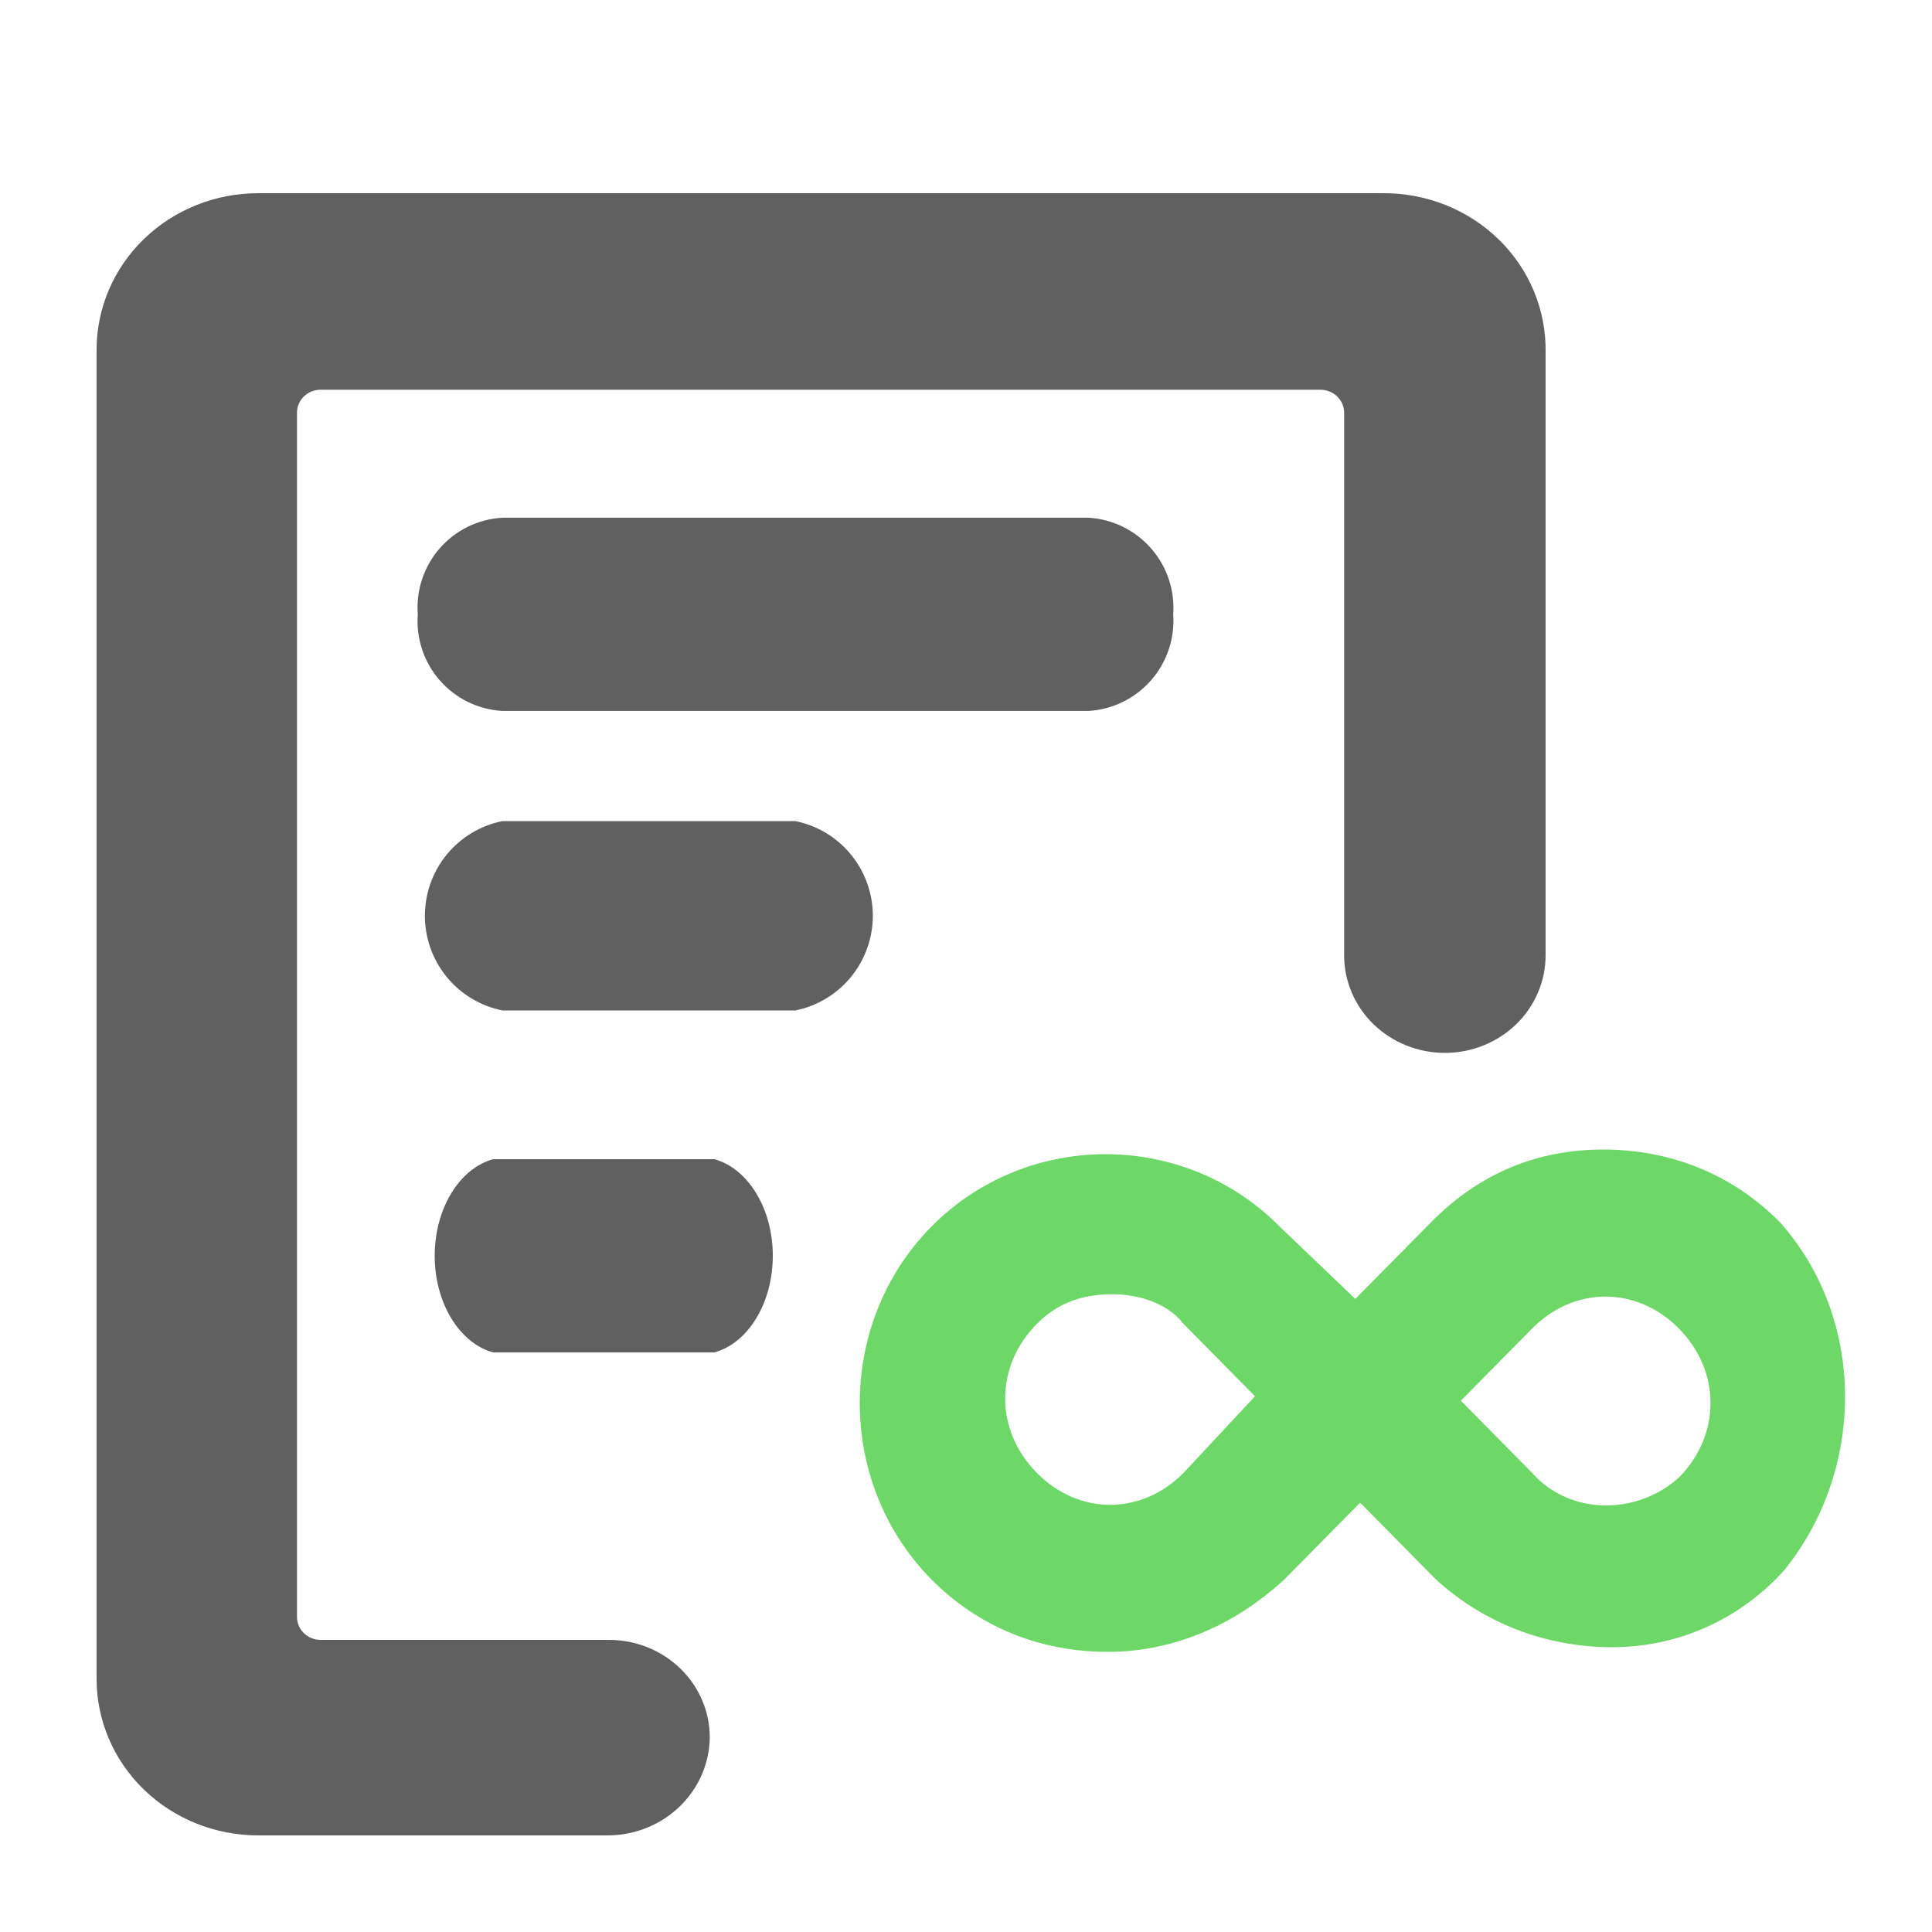
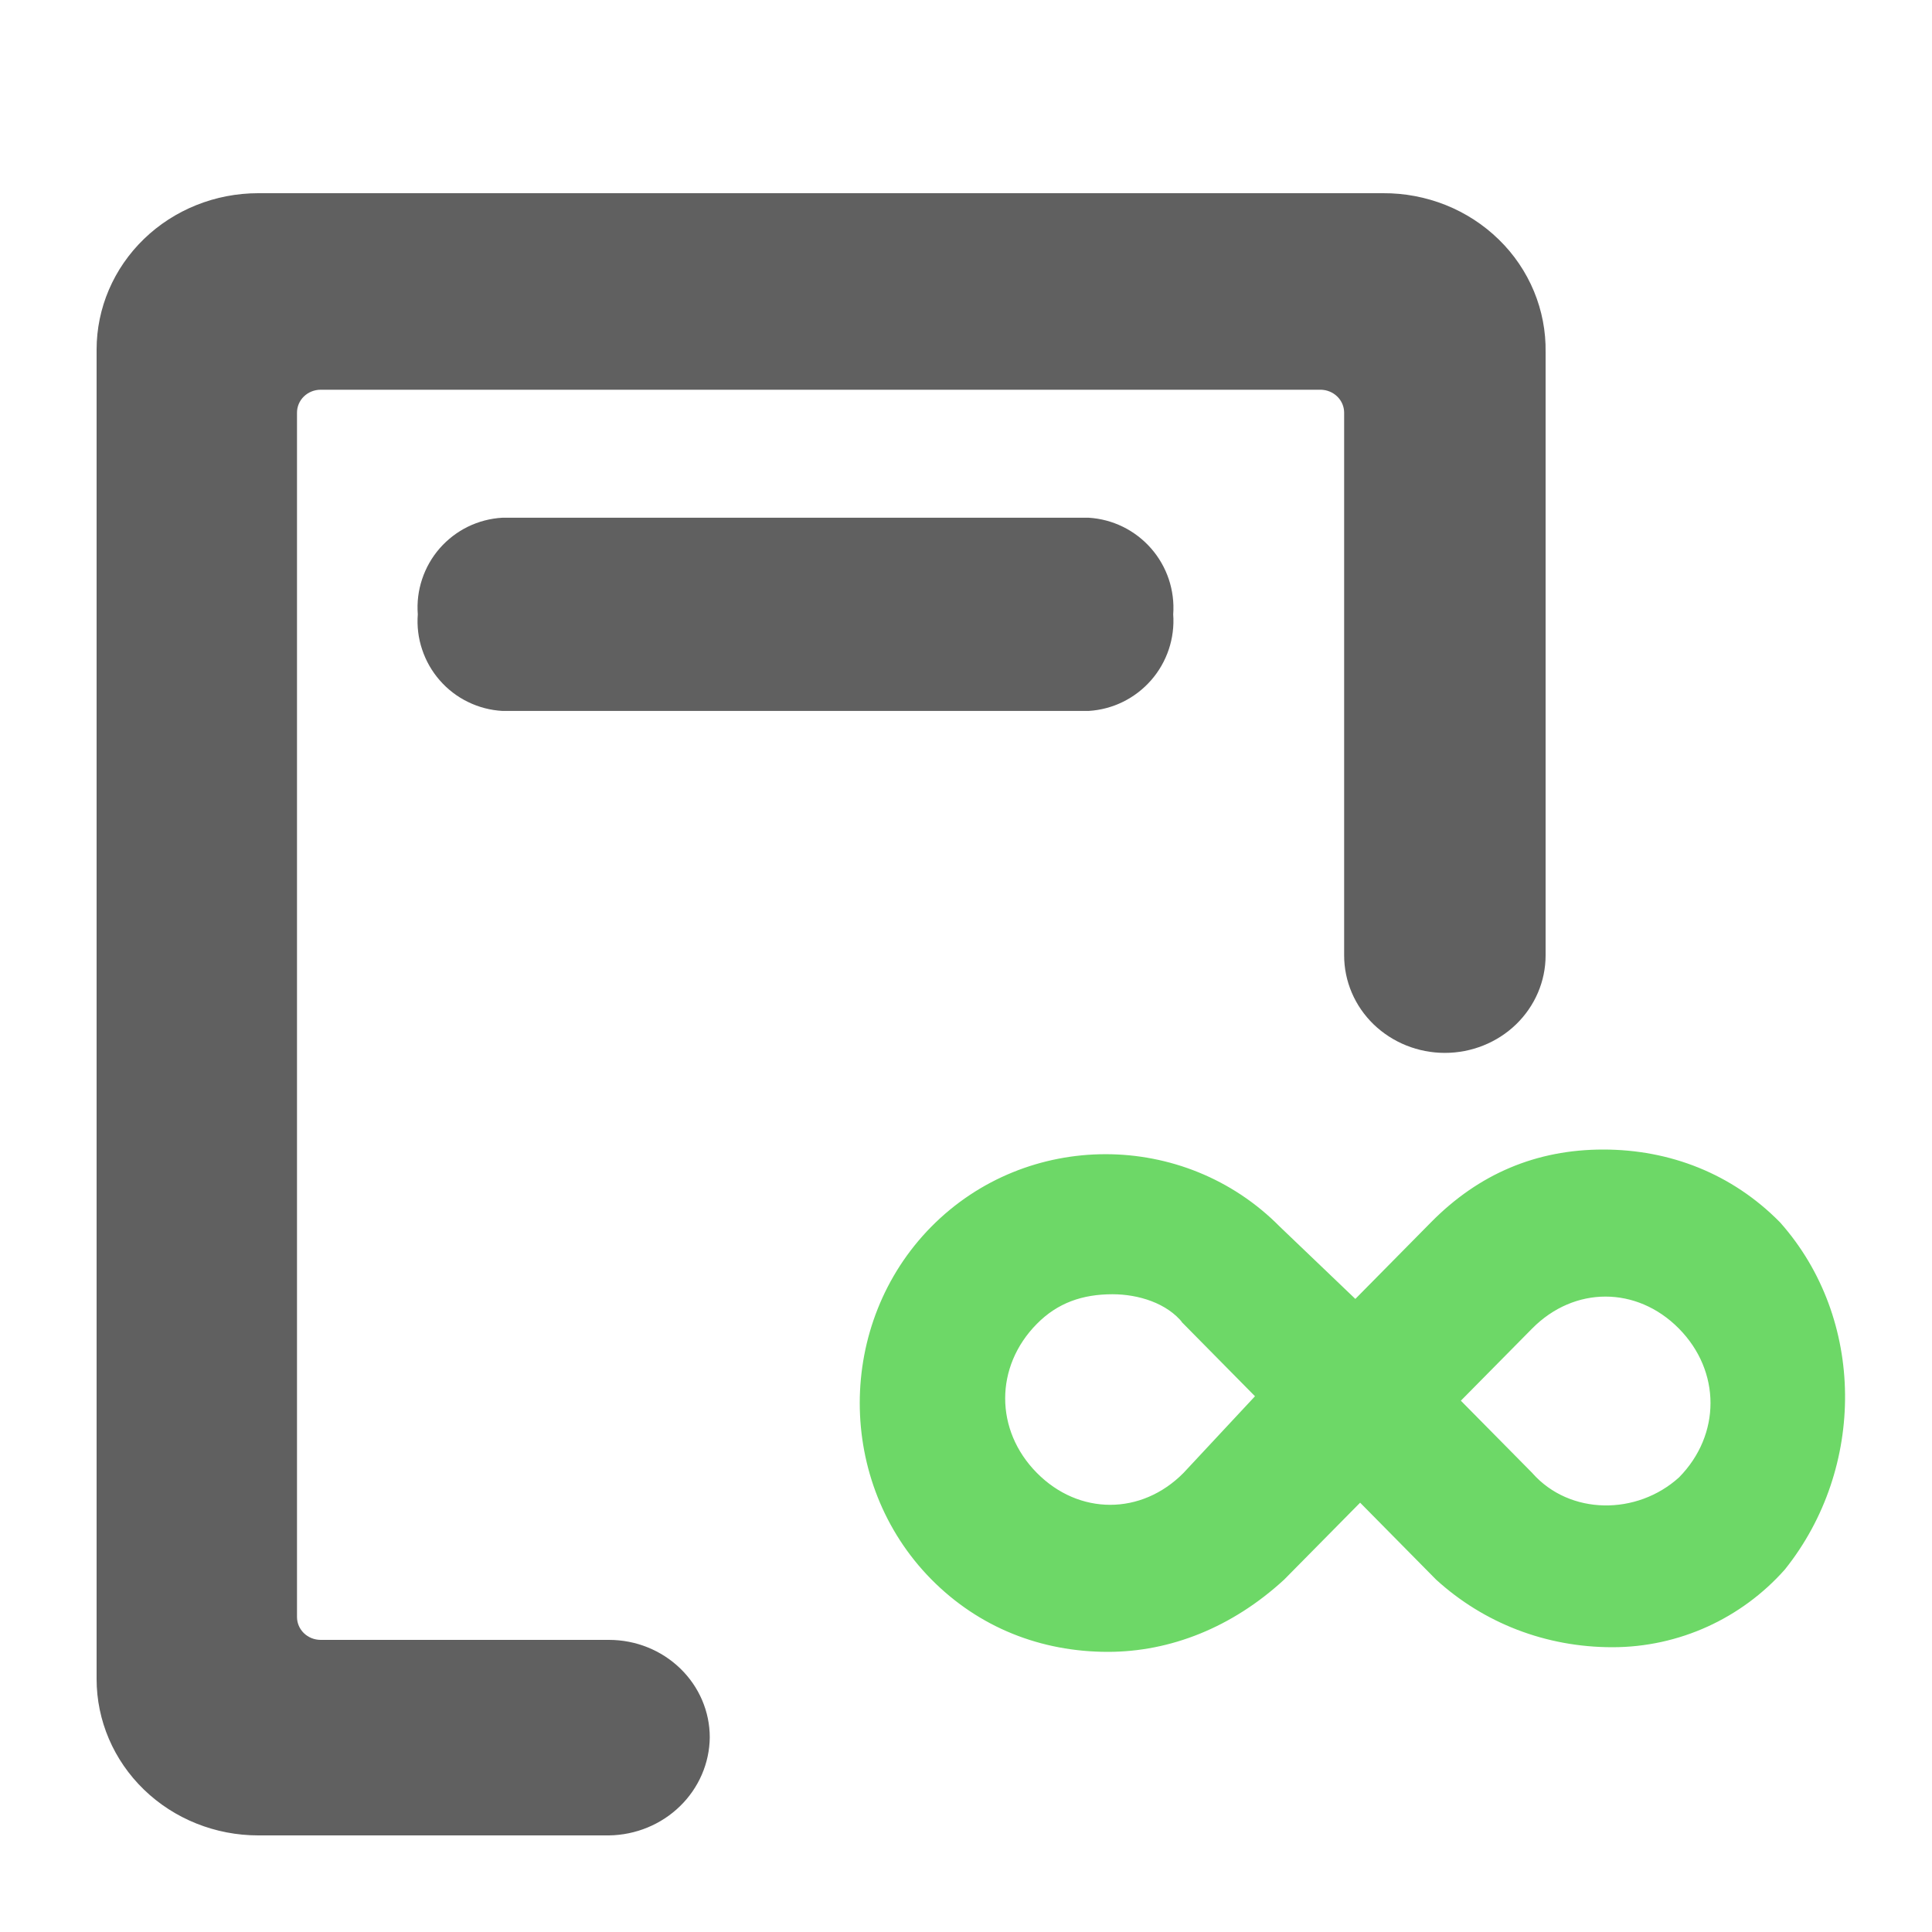
<svg xmlns="http://www.w3.org/2000/svg" width="40" height="40" viewBox="0 0 40 40" fill="none">
  <g clip-path="url(#clip0_9819_27041)">
-     <path d="M10.399 17C9.947 17.092 9.54 17.337 9.248 17.694C8.956 18.052 8.797 18.499 8.797 18.96C8.797 19.421 8.956 19.869 9.248 20.226C9.54 20.583 9.947 20.828 10.399 20.92H16.469C16.921 20.828 17.328 20.583 17.619 20.226C17.911 19.869 18.071 19.421 18.071 18.96C18.071 18.499 17.911 18.052 17.619 17.694C17.328 17.337 16.921 17.092 16.469 17H10.399Z" fill="#606060" />
-     <path d="M10.209 24C9.868 24.094 9.561 24.344 9.341 24.709C9.12 25.073 9 25.529 9 26C9 26.471 9.12 26.927 9.341 27.291C9.561 27.656 9.868 27.906 10.209 28H14.791C15.132 27.906 15.439 27.656 15.659 27.291C15.88 26.927 16 26.471 16 26C16 25.529 15.88 25.073 15.659 24.709C15.439 24.344 15.132 24.094 14.791 24H10.209Z" fill="#606060" />
    <path d="M36.781 25.376L36.781 25.376L36.777 25.372C35.808 24.39 34.547 23.9 33.193 23.9C31.836 23.9 30.671 24.392 29.703 25.372L28.063 27.033L26.426 25.467C24.488 23.506 21.291 23.506 19.353 25.468C17.416 27.43 17.416 30.666 19.353 32.628C20.323 33.61 21.583 34.1 22.938 34.1C24.199 34.1 25.457 33.608 26.519 32.631L26.519 32.631L26.522 32.628L28.16 30.969L29.798 32.628L29.798 32.628L29.802 32.632C30.77 33.514 32.029 34.004 33.383 34.004C34.741 34.004 36.003 33.414 36.876 32.432L36.876 32.432L36.879 32.428C38.522 30.373 38.524 27.337 36.781 25.376ZM24.568 27.331L24.568 27.332L24.576 27.34L26.122 28.906L24.575 30.565C23.664 31.486 22.305 31.486 21.395 30.564C20.483 29.642 20.483 28.262 21.395 27.34C21.847 26.881 22.39 26.696 23.033 26.696C23.586 26.696 24.215 26.884 24.568 27.331ZM31.653 30.568L31.653 30.568L31.65 30.564L30.105 29L31.65 27.436C32.56 26.514 33.92 26.514 34.831 27.436C35.741 28.358 35.742 29.736 34.833 30.659C33.919 31.489 32.466 31.483 31.653 30.568Z" fill="#6DD867" stroke="#6DD867" stroke-width="0.2" />
    <path d="M22.54 10.719H10.4C10.153 10.733 9.911 10.796 9.689 10.904C9.466 11.013 9.268 11.165 9.105 11.351C8.942 11.537 8.818 11.754 8.74 11.989C8.661 12.224 8.631 12.472 8.65 12.719C8.631 12.966 8.661 13.214 8.74 13.448C8.818 13.683 8.942 13.9 9.105 14.086C9.268 14.273 9.466 14.425 9.689 14.533C9.911 14.642 10.153 14.705 10.4 14.719H22.54C22.787 14.704 23.028 14.64 23.25 14.531C23.471 14.422 23.669 14.27 23.832 14.084C23.995 13.898 24.119 13.681 24.198 13.447C24.276 13.213 24.308 12.965 24.29 12.719C24.308 12.472 24.276 12.225 24.198 11.99C24.119 11.756 23.995 11.54 23.832 11.354C23.669 11.168 23.471 11.016 23.25 10.907C23.028 10.798 22.787 10.734 22.54 10.719Z" fill="#606060" />
    <path d="M28.632 4H5.346C4.458 4 3.607 4.341 2.98 4.948C2.352 5.556 2 6.379 2 7.238V34.762C2 35.621 2.352 36.444 2.98 37.052C3.607 37.659 4.458 38 5.346 38H12.609C13.162 37.992 13.689 37.775 14.078 37.396C14.468 37.017 14.689 36.505 14.695 35.971C14.695 35.435 14.475 34.922 14.084 34.544C13.693 34.165 13.162 33.952 12.609 33.952H6.639C6.509 33.952 6.384 33.902 6.292 33.813C6.2 33.724 6.149 33.603 6.149 33.477V8.544C6.149 8.418 6.2 8.297 6.292 8.208C6.384 8.119 6.509 8.069 6.639 8.069H27.349C27.477 8.072 27.599 8.123 27.689 8.212C27.779 8.301 27.829 8.42 27.829 8.544V19.78C27.829 20.316 28.048 20.829 28.439 21.208C28.831 21.586 29.361 21.799 29.914 21.799C30.467 21.799 30.998 21.586 31.389 21.208C31.78 20.829 32 20.316 32 19.78V7.292C32.007 6.861 31.925 6.432 31.759 6.031C31.593 5.631 31.346 5.266 31.032 4.96C30.718 4.653 30.344 4.41 29.932 4.245C29.52 4.081 29.078 3.997 28.632 4Z" fill="#606060" />
  </g>
  <defs>
    <clipPath id="clip0_9819_27041">
      <rect width="40" height="40" fill="white" />
    </clipPath>
  </defs>
</svg>